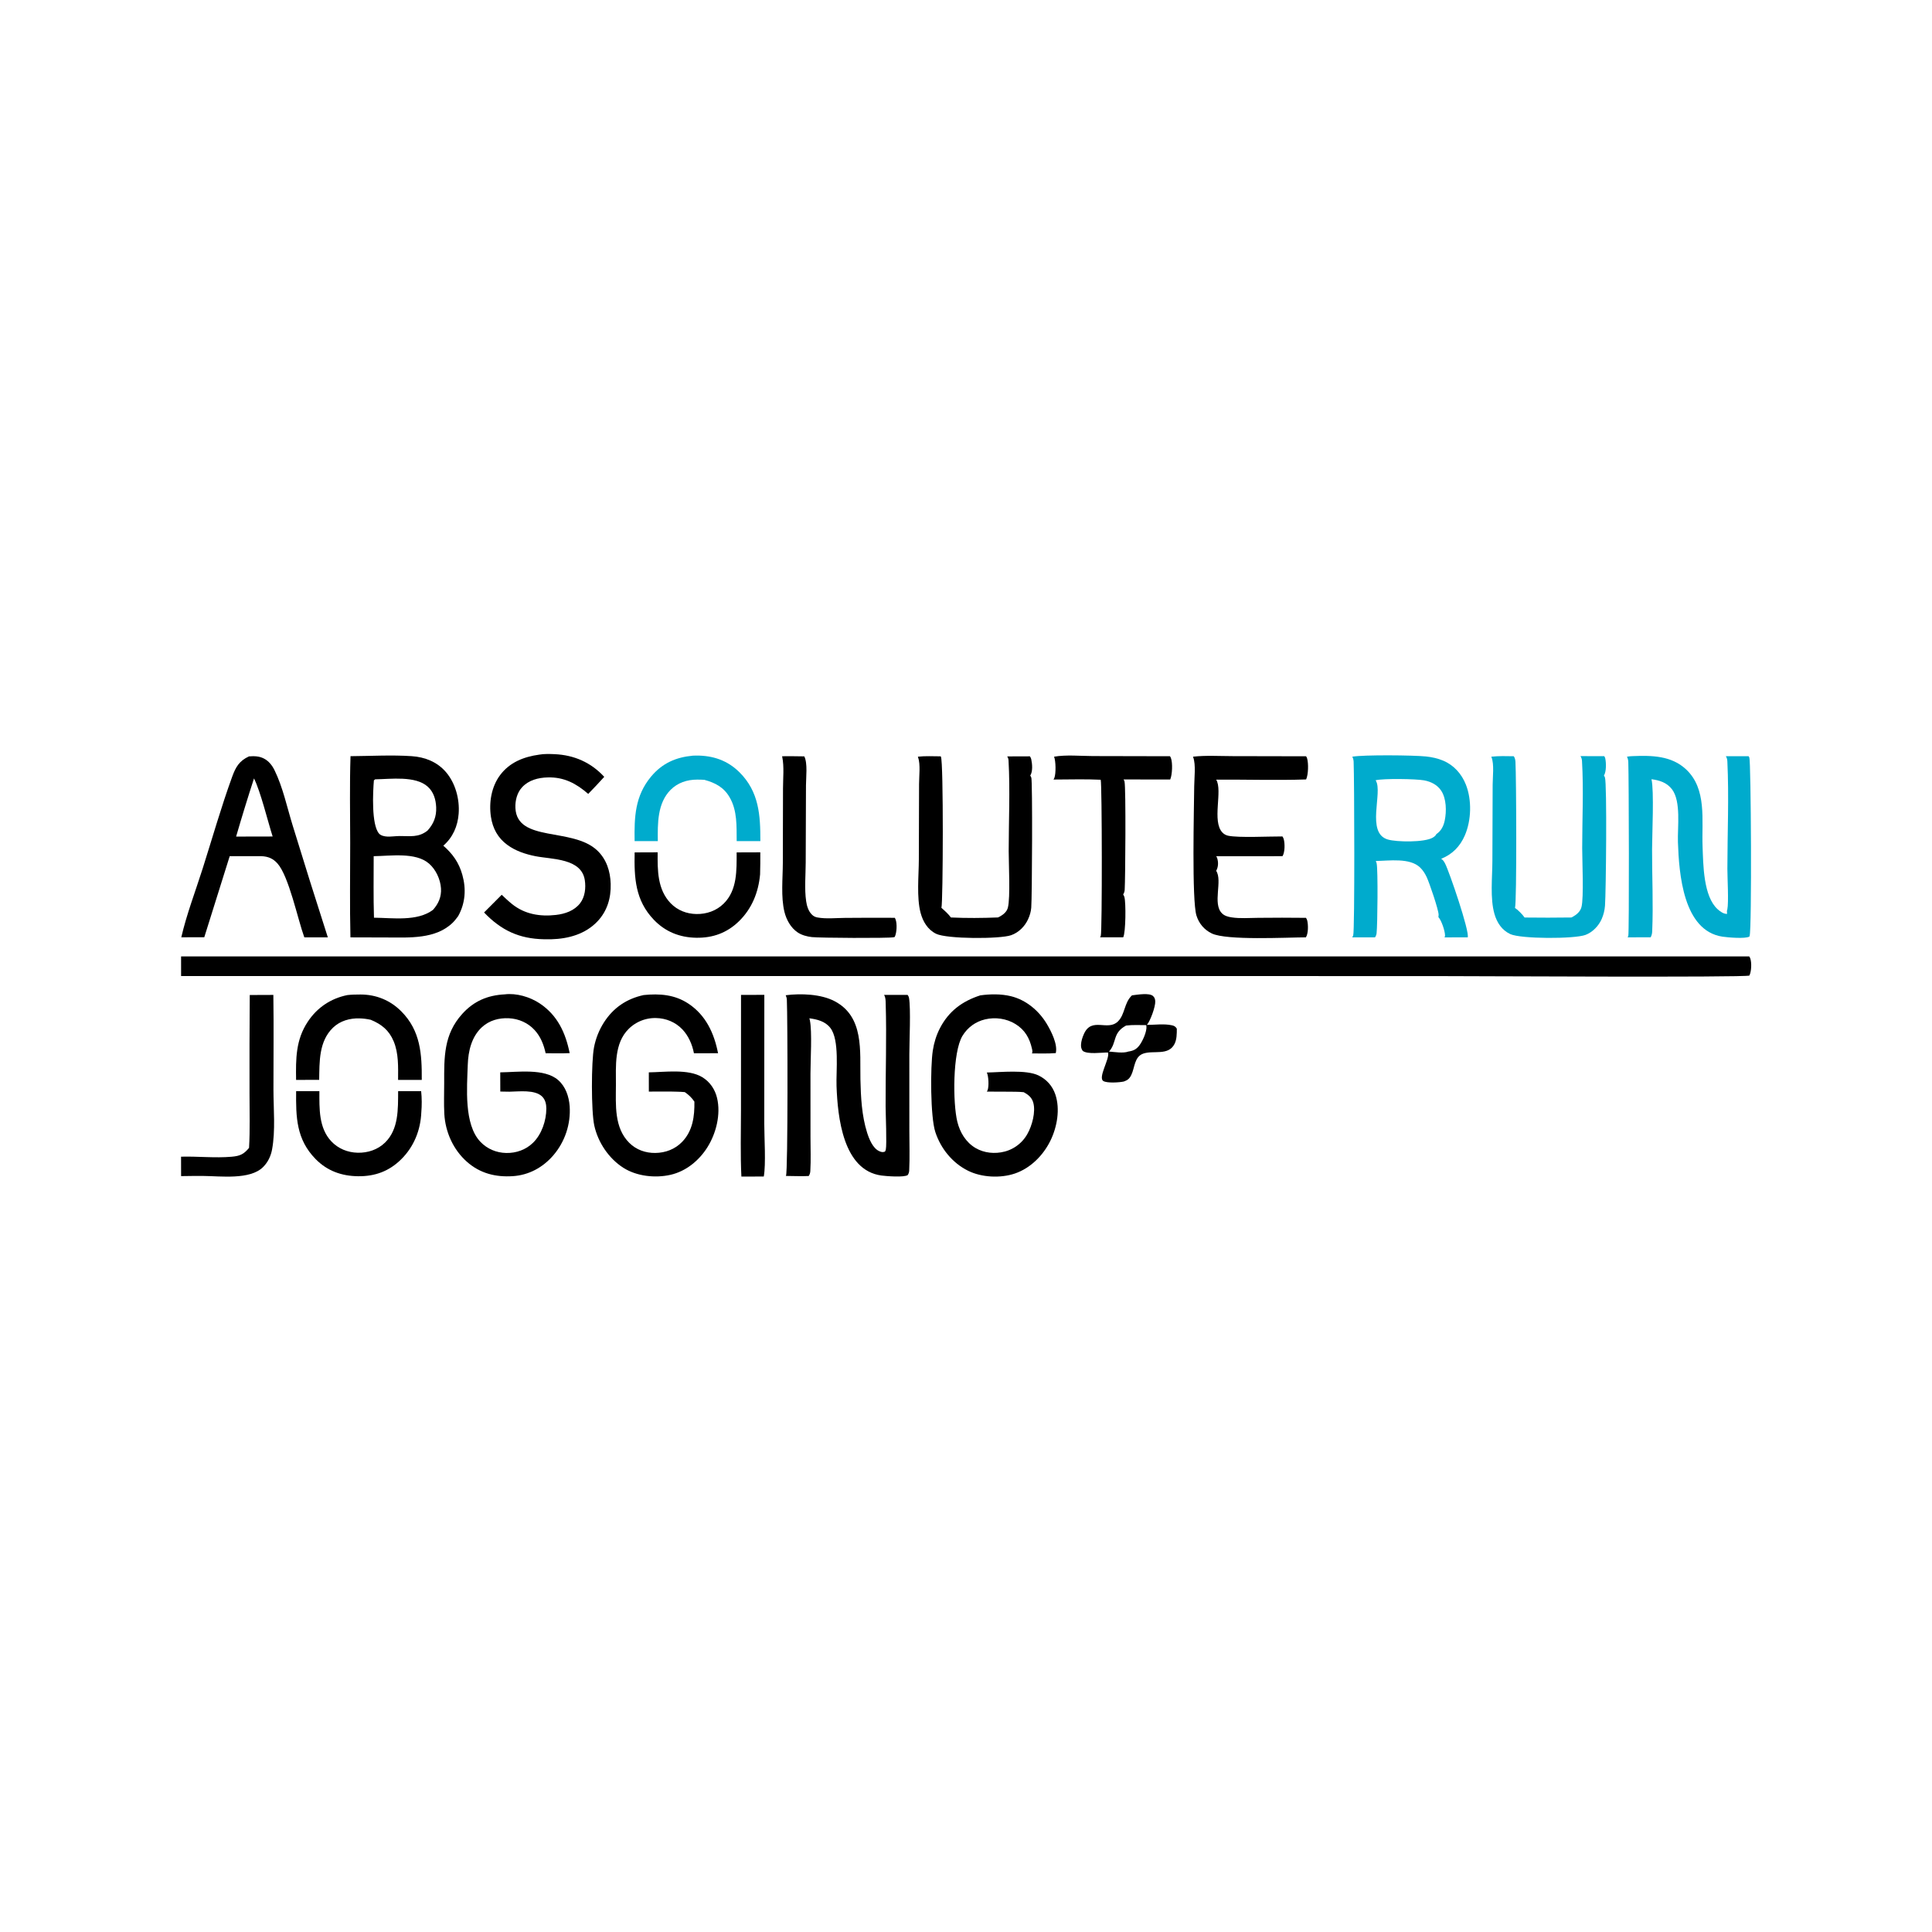
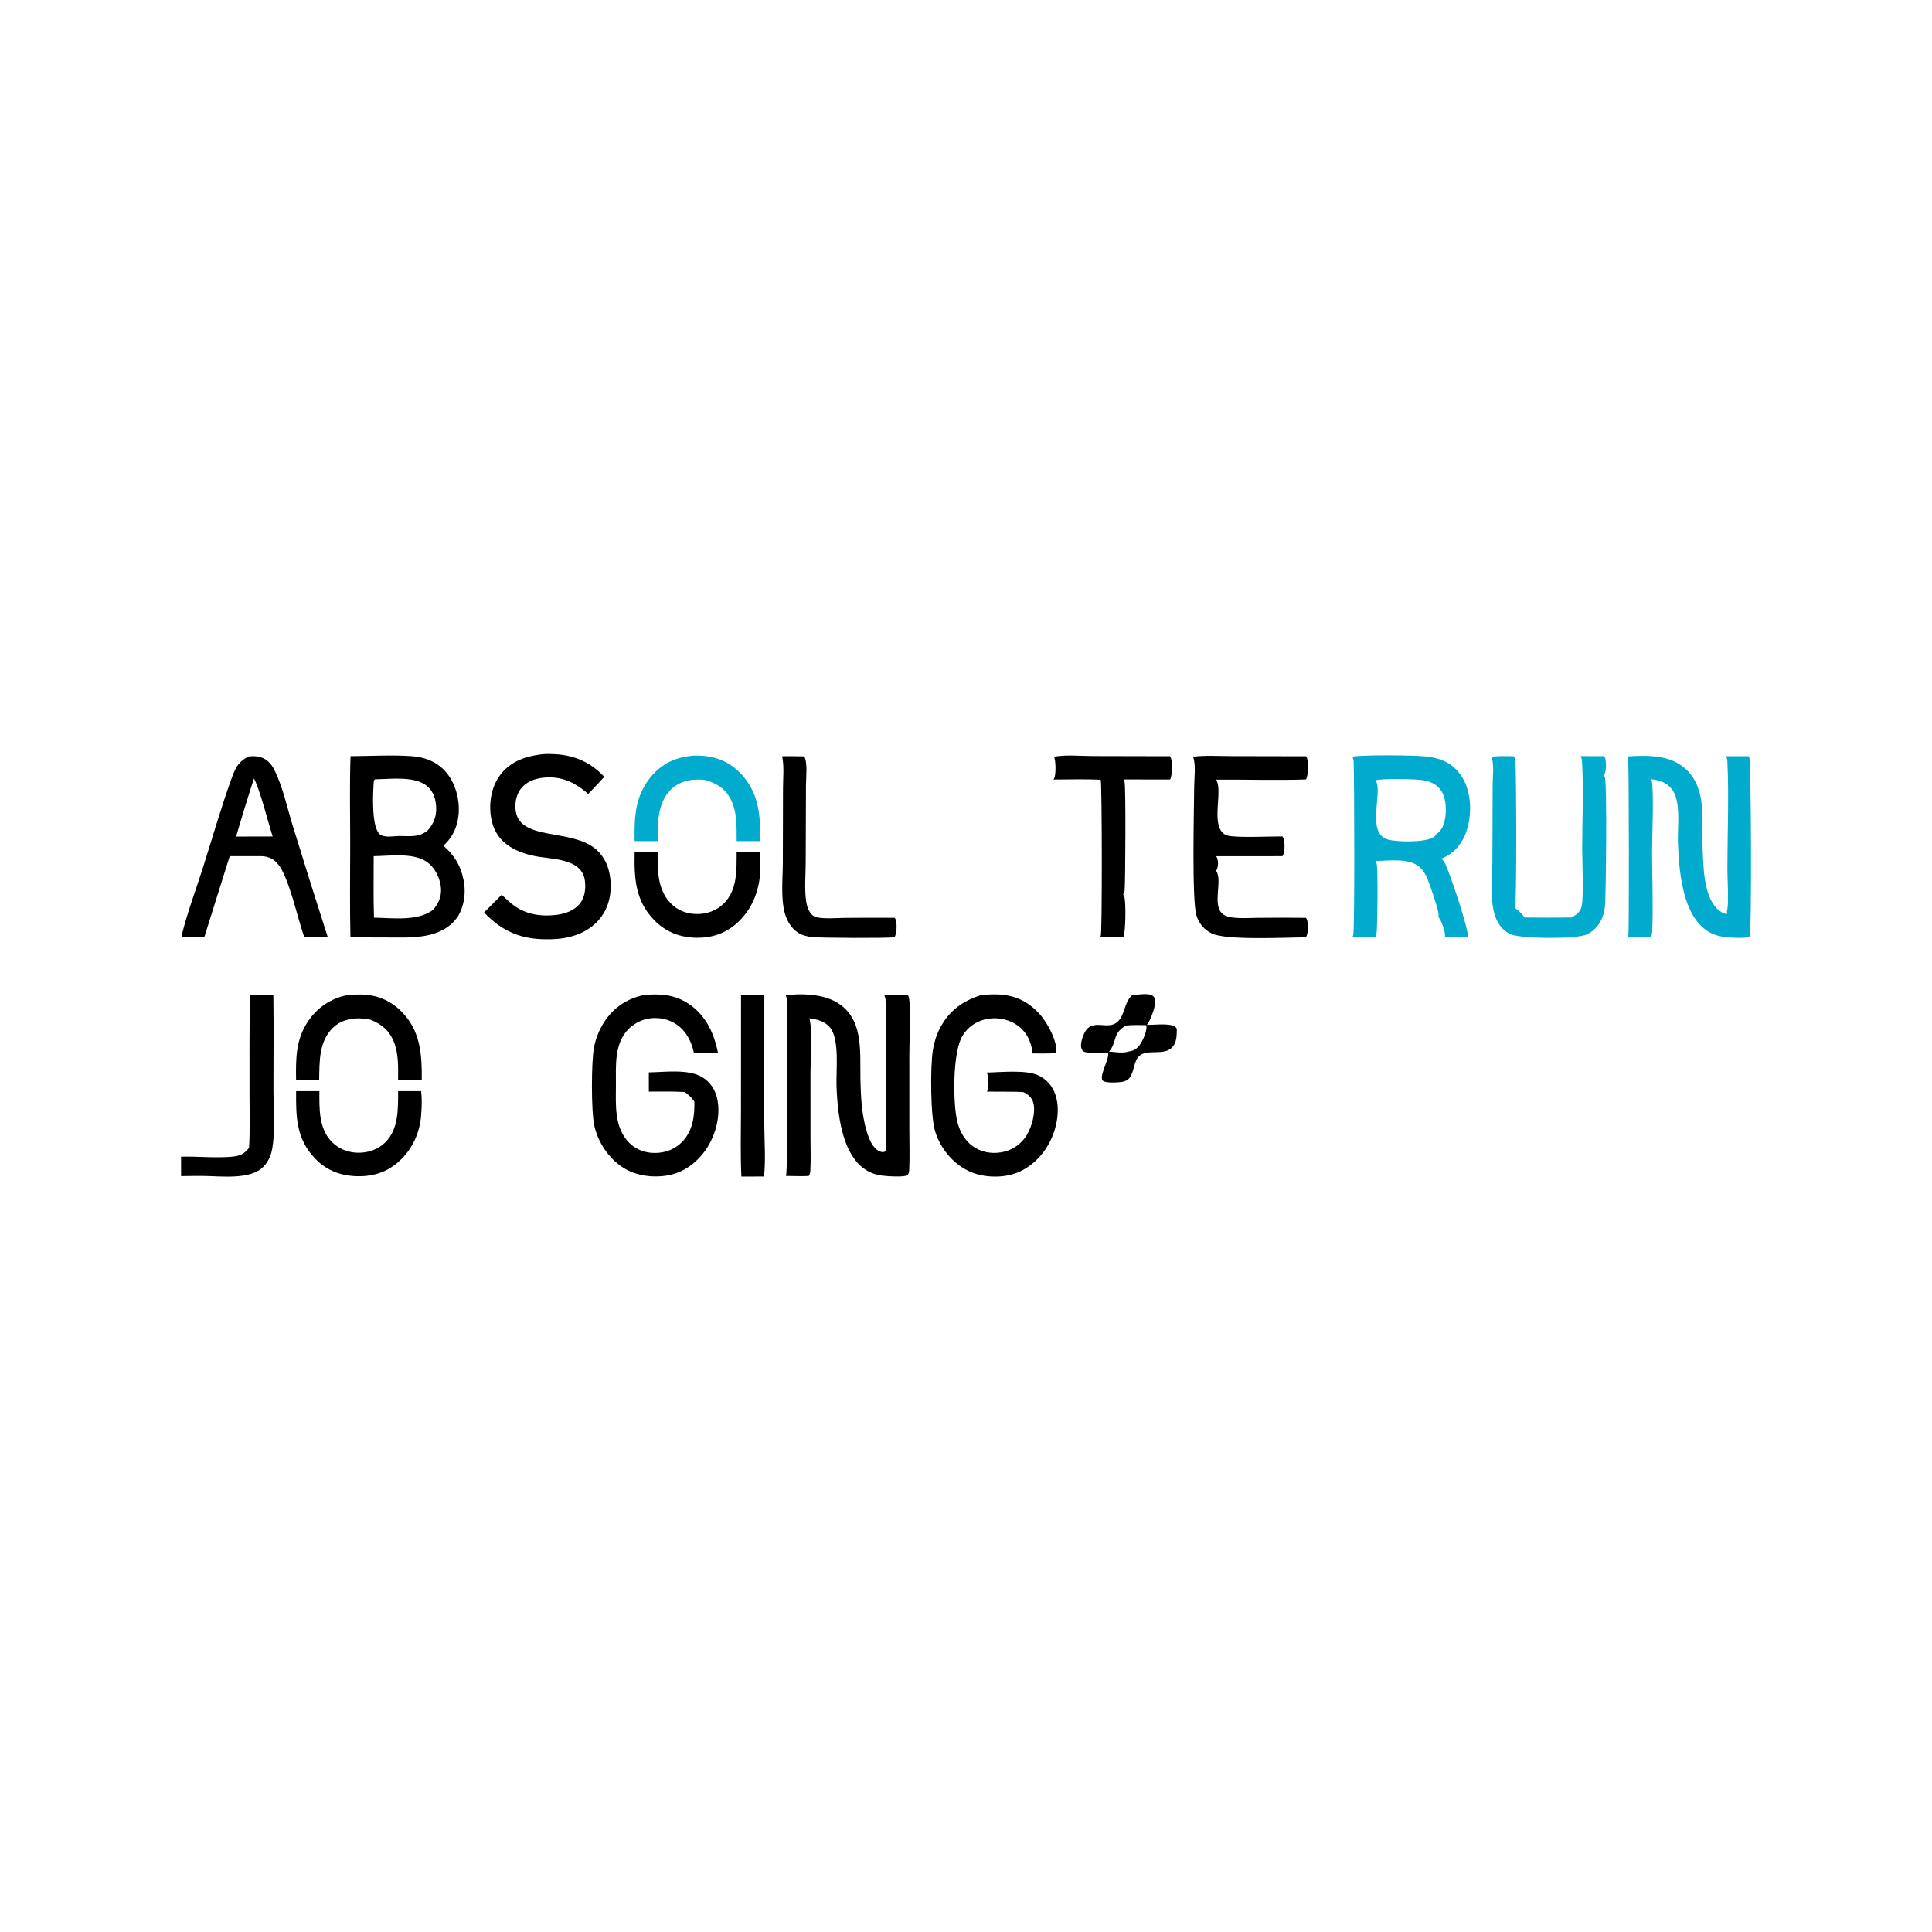
<svg xmlns="http://www.w3.org/2000/svg" width="250" height="250" viewBox="0 0 4159 1683">
  <path transform="scale(3.301 3.301)" d="M483.245 273.781L498.447 273.74L498.405 357.754C498.403 366.869 499.548 384.055 498.095 392.203Q490.79 392.282 483.485 392.248C482.779 377.841 483.208 363.306 483.217 348.88L483.245 273.781Z" />
  <path transform="scale(3.301 3.301)" d="M738.193 274.07C738.435 274.031 738.678 273.996 738.921 273.967C741.921 273.615 749.416 272.344 751.858 274.448C752.948 275.388 753.296 276.503 753.376 277.908C753.574 281.379 750.185 290.728 747.912 293.328C753.058 293.314 759.122 292.476 764.142 293.565C765.834 293.933 766.498 294.358 767.437 295.777C767.435 299.097 767.457 302.859 765.886 305.871C761.845 313.622 752.15 309.736 745.546 312.06C739.688 314.121 740.061 321.207 737.779 325.935C736.621 328.335 735.415 329.384 732.915 330.244C730.003 330.9 721.973 331.427 719.518 329.931C715.9 327.727 723.653 315.6 722.624 311.61C722.6 311.519 722.568 311.431 722.54 311.341C718.476 311.285 709.26 312.709 706.083 310.273C705.186 308.974 704.896 307.912 704.96 306.324C705.058 303.865 705.906 301.339 706.923 299.11C712.023 287.939 722.399 297.664 729.07 291.059C733.767 286.409 732.99 278.929 738.193 274.07ZM734.339 293.757C725.245 298.705 728.559 304.799 723.218 310.716C726.875 310.984 732.476 311.975 735.89 310.699C739.074 310.243 741.079 309.285 743.05 306.68C745.107 303.962 748.005 297.675 747.617 294.163C747.593 293.946 747.494 293.679 747.432 293.481C743.139 293.495 738.591 293.212 734.339 293.757Z" />
  <path transform="scale(3.301 3.301)" d="M480.396 180.834L495.814 180.78Q495.88 187.975 495.678 195.167C494.621 206.842 490.367 217.496 481.857 225.781C474.074 233.358 464.819 236.673 454.044 236.5C443.303 236.328 433.918 232.625 426.421 224.811C414.218 212.091 413.529 197.441 413.876 180.837L428.885 180.778C428.771 192.449 428.686 205.028 437.374 214.02C441.824 218.626 447.778 220.919 454.135 221.03C460.777 221.145 467.182 218.923 471.953 214.224C480.887 205.424 480.361 192.429 480.396 180.834Z" />
  <path transform="scale(3.301 3.301)" d="M259.638 336.537L274.644 336.53C275.134 341.019 275.137 345.939 274.744 350.432C274.255 361.995 269.927 372.785 261.625 380.988C253.759 388.76 244.582 392.131 233.598 392.024C222.843 391.92 213.399 388.578 205.789 380.796C193.171 367.894 192.949 353.428 193.12 336.525L208.285 336.521C208.285 347.777 207.774 360.453 216.04 369.249C220.553 374.052 226.719 376.545 233.268 376.695C239.841 376.845 246.342 374.719 251.095 370.084C260.083 361.319 259.554 348.115 259.638 336.537Z" />
  <path fill="#00ABCD" transform="scale(3.301 3.301)" d="M451.84 117.754Q452.991 117.695 454.143 117.693C465.007 117.651 474.525 120.886 482.288 128.64C495.014 141.353 495.894 156.562 495.857 173.49L480.416 173.48C480.298 163.773 480.888 153.732 475.856 144.99C472.048 138.372 466.511 135.485 459.347 133.518C457.776 133.396 456.188 133.373 454.613 133.373C448.128 133.375 441.937 135.385 437.298 140.072C428.64 148.817 428.858 162.057 428.988 173.483L413.854 173.481C413.604 157.798 414.047 144.031 424.614 131.366C431.854 122.69 440.761 118.783 451.84 117.754Z" />
  <path transform="scale(3.301 3.301)" d="M226.548 273.876C229.342 273.569 232.335 273.506 235.153 273.511C245.339 273.527 254.51 277.277 261.703 284.508C274.291 297.162 275.151 312.415 275.047 329.206L259.601 329.201C259.646 320.798 260.019 311.923 256.713 304.012C253.704 296.816 248.819 292.899 241.748 289.987C239.31 289.456 236.926 289.142 234.431 289.079C228.114 288.918 221.823 290.664 217.179 295.126C207.911 304.032 208.35 317.31 208.141 329.157L193.091 329.212C192.893 315.451 192.815 303.179 200.732 291.23C206.848 282.001 215.732 276.077 226.548 273.876Z" />
  <path transform="scale(3.301 3.301)" d="M162.874 273.841L178.256 273.78L178.27 274.441C178.566 294.777 178.303 315.159 178.327 335.501C178.342 348.124 179.715 362.28 177.411 374.643C176.606 378.966 174.695 382.904 171.57 386.031C163.051 394.553 143.773 391.913 132.401 391.837Q125.248 391.806 118.097 391.944L118.074 379.27C128.981 378.963 140.302 380.269 151.116 379.3C156.583 378.81 158.961 377.682 162.414 373.53C163.098 361.8 162.721 349.936 162.722 338.187Q162.636 306.012 162.874 273.841Z" />
  <path transform="scale(3.301 3.301)" d="M510.029 118.13C514.846 118.033 519.691 118.18 524.51 118.217C526.781 122.664 525.615 132.004 525.606 137.087L525.428 187.512C525.399 195.579 524.55 204.731 525.717 212.68C526.168 215.752 527.144 219.058 529.378 221.32C530.479 222.434 531.56 222.994 533.096 223.275C538.689 224.299 545.339 223.592 551.029 223.553Q567.293 223.4 583.558 223.498C583.752 223.846 583.908 224.183 584.047 224.559C585.094 227.394 584.835 233.224 583.503 235.933C583.179 236.076 583.168 236.098 582.76 236.18C579.232 236.885 534.359 236.638 529.459 236.069C526.275 235.699 522.894 234.836 520.208 233.039C515.721 230.038 512.848 224.833 511.576 219.678C509.159 209.884 510.49 197.779 510.513 187.684L510.625 139.001C510.638 132.543 511.433 124.917 510.137 118.628C510.103 118.462 510.065 118.296 510.029 118.13Z" />
  <path transform="scale(3.301 3.301)" d="M687.399 118.424C695.278 117.049 704.631 117.993 712.694 118.019L762.992 118.128C763.23 118.503 763.445 118.888 763.601 119.305C764.804 122.532 764.486 130.209 763.132 133.303L732.706 133.269C732.994 133.723 733.217 134.129 733.34 134.659C734.295 138.782 733.878 198.297 733.447 205.201C733.374 206.371 733.071 207.266 732.453 208.256C732.797 208.806 733.091 209.375 733.267 210.003C734.298 213.698 734.153 232.977 732.491 236.21L717.406 236.223C717.58 235.909 717.719 235.622 717.851 235.288C718.822 232.83 718.69 135.526 717.801 133.459C707.606 132.947 697.221 133.338 687.005 133.329C687.234 132.982 687.439 132.626 687.588 132.236C688.7 129.334 688.532 121.178 687.399 118.424Z" />
-   <path transform="scale(3.301 3.301)" d="M598.571 118.423C603.434 117.871 608.54 118.18 613.437 118.19C613.491 118.275 613.549 118.358 613.599 118.445C615.352 121.521 615.003 213.352 613.938 217.009C616.072 218.856 618.459 220.995 620.118 223.28C630.237 223.755 640.652 223.668 650.773 223.261C651.153 223.111 651.488 222.966 651.847 222.77C654.243 221.464 656.574 219.615 657.275 216.845C658.956 210.198 657.796 188.081 657.802 179.974C657.815 160.467 658.772 140.409 657.704 120.958C657.645 119.901 657.383 119.147 656.841 118.241L671.64 118.192C672.086 118.817 672.374 119.424 672.531 120.175C673.174 123.264 673.591 127.988 671.869 130.737C672.147 131.18 672.39 131.627 672.562 132.123C673.388 134.503 673.066 209.779 672.513 216.871C672.305 219.532 671.542 222.064 670.424 224.483C668.255 229.179 664.32 233.084 659.408 234.832C652.201 237.397 617.446 237.376 610.423 233.892C604.995 231.2 601.895 226.002 600.368 220.326C597.674 210.31 599.171 196.006 599.206 185.507L599.35 136.162C599.36 131.141 600.353 123.443 598.706 118.786C598.663 118.664 598.616 118.544 598.571 118.423Z" />
  <path transform="scale(3.301 3.301)" d="M777.986 118.425C786.315 117.476 795.422 118.056 803.823 118.062L851.726 118.163C851.984 118.539 852.232 118.947 852.367 119.386C853.397 122.738 853.225 130.131 851.762 133.265C832.275 133.934 812.625 133.248 793.114 133.405C797.522 140.534 790.123 160.549 797.202 167.904Q797.575 168.289 798 168.615Q798.425 168.942 798.893 169.202Q799.361 169.463 799.863 169.652Q800.364 169.841 800.888 169.954C807.656 171.415 827.794 170.375 836.314 170.433C836.701 171.001 837.026 171.607 837.198 172.276C837.944 175.192 837.975 180.708 836.364 183.304L793.128 183.341C793.451 183.807 793.684 184.292 793.842 184.839C794.622 187.551 794.472 190.387 793.112 192.87C797.42 199.38 790.533 214.24 796.881 220.568C798.581 222.262 800.807 222.835 803.117 223.201C808.705 224.085 814.885 223.541 820.537 223.512Q836.099 223.333 851.661 223.518C852.02 224.036 852.319 224.59 852.471 225.207C853.193 228.129 853.241 233.638 851.63 236.233C838.926 236.28 799.955 238.357 790.278 233.71C785.335 231.335 781.885 227.235 780.249 222.025C777.14 212.129 778.668 151.49 778.785 137.615C778.829 132.412 779.945 123.619 778.129 118.785C778.083 118.664 778.034 118.545 777.986 118.425Z" />
  <path fill="#00ABCD" transform="scale(3.301 3.301)" d="M1030.68 118.051Q1038.43 118.007 1046.18 118.092C1046.47 118.506 1046.71 118.948 1046.82 119.444C1047.48 122.391 1047.6 128.149 1045.98 130.73C1046.23 131.104 1046.46 131.489 1046.62 131.913C1048.06 135.668 1047.32 207.378 1046.67 215.599C1046.44 218.592 1045.75 221.414 1044.56 224.174C1042.62 228.686 1038.62 232.899 1033.96 234.648C1026.79 237.336 991.799 237.34 984.864 234.098C979.419 231.552 976.231 226.657 974.602 221.04C971.629 210.787 973.218 197.069 973.234 186.34L973.412 136.661C973.433 131.653 974.492 123.342 972.67 118.786C972.621 118.665 972.568 118.545 972.517 118.425C977.386 117.887 982.271 118.052 987.159 118.13C987.28 118.303 987.345 118.387 987.455 118.584C988.003 119.559 988.216 120.723 988.28 121.829C988.843 131.476 989.192 213.056 987.984 217.061C989.85 218.234 993.023 221.493 994.24 223.31Q1009.49 223.506 1024.73 223.287C1025.01 223.168 1025.26 223.052 1025.52 222.907C1028.15 221.445 1030.54 219.509 1031.33 216.479C1032.92 210.462 1031.8 186.134 1031.8 178.028C1031.8 159.262 1032.78 139.886 1031.67 121.185C1031.6 119.987 1031.3 119.072 1030.68 118.051Z" />
  <path transform="scale(3.301 3.301)" d="M351.676 117.083C354.762 116.518 358.557 116.64 361.695 116.781C374.409 117.35 385.425 122.189 394.048 131.573Q388.933 137.236 383.596 142.69C375.764 135.886 367.806 131.638 357.167 131.939C350.989 132.114 344.8 133.675 340.462 138.369C337.188 141.912 335.907 147.069 336.113 151.817C337.093 174.478 373.249 164.325 389.414 179.521C395.519 185.26 398.007 193.143 398.249 201.354C398.519 210.555 396.004 219.11 389.577 225.871C381.706 234.149 370.642 237.181 359.53 237.484Q357.156 237.525 354.782 237.484C338.517 237.165 326.821 231.657 315.681 220.014L327.174 208.48C329.365 210.551 331.561 212.637 333.914 214.524C342.219 221.183 352.159 222.816 362.57 221.62C368.521 220.937 374.548 218.881 378.332 213.957C381.499 209.837 382.141 203.99 381.375 198.954C379.189 184.572 359.96 185.457 349.151 183.306C342.666 182.016 336.23 179.891 330.849 175.948C324.654 171.409 321.299 165.178 320.157 157.65C318.753 148.397 320.445 138.017 326.145 130.417C332.435 122.031 341.601 118.477 351.676 117.083Z" />
  <path transform="scale(3.301 3.301)" d="M162.36 118.227C165.815 117.993 168.95 118 172.127 119.641C175.324 121.292 177.484 124.103 179.042 127.27C184.475 138.314 187.257 151.644 190.909 163.447Q202.097 199.932 213.793 236.257L198.45 236.224C194.134 224.345 188.398 196.394 180.94 188.055C178.009 184.778 174.901 183.525 170.574 183.296L149.803 183.287L133.218 236.172L118.228 236.199C121.708 221.175 127.454 206.186 132.139 191.457C138.473 171.539 144.249 151.154 151.4 131.529C153.715 125.176 155.985 121.182 162.36 118.227ZM165.639 132.597Q159.514 151.469 153.979 170.522L166.609 170.495L177.801 170.47C174.623 160.52 169.929 141.149 165.639 132.597Z" />
  <path transform="scale(3.301 3.301)" d="M639.285 274.07C645.714 273.174 652.873 273.068 659.218 274.613C669.159 277.034 677.514 284.071 682.698 292.758C685.522 297.49 689.907 306.063 688.496 311.736C683.37 312.122 678.132 311.925 672.99 311.936C673.451 310.827 673.234 309.978 672.979 308.849C671.411 301.899 668.39 296.605 662.225 292.784C656.397 289.172 649.096 288.15 642.446 289.72C636.187 291.198 631.019 294.965 627.671 300.452C621.177 311.093 621.336 344.413 624.297 356.463C626.013 363.449 629.849 369.863 636.144 373.594C641.807 376.951 648.845 377.594 655.162 375.941Q655.744 375.788 656.318 375.606Q656.892 375.424 657.456 375.214Q658.02 375.003 658.573 374.765Q659.126 374.526 659.666 374.26Q660.206 373.994 660.732 373.701Q661.258 373.408 661.769 373.089Q662.279 372.77 662.773 372.426Q663.267 372.082 663.743 371.713Q664.219 371.345 664.676 370.953Q665.133 370.561 665.57 370.146Q666.007 369.732 666.422 369.296Q666.837 368.86 667.23 368.404Q667.623 367.947 667.992 367.472Q668.362 366.996 668.707 366.503Q669.052 366.01 669.371 365.5Q669.691 364.99 669.985 364.464C673.042 359.12 675.543 350.023 673.808 343.946C672.864 340.642 670.514 338.79 667.601 337.217C664.094 336.842 660.447 336.951 656.917 336.889L643.551 336.832C643.737 336.564 643.905 336.29 644.024 335.984C645.009 333.442 644.705 326.836 643.548 324.381C652.551 324.241 669.141 322.38 677.261 326.302C682.508 328.836 686.322 333.121 688.204 338.644C691.479 348.253 689.371 359.956 684.993 368.875C680.304 378.428 672.017 386.804 661.808 390.26C652.459 393.425 640.151 392.848 631.285 388.434C621.049 383.337 613.512 374.006 609.958 363.203C606.711 353.337 606.668 320.791 608.307 310.094C609.086 305.005 610.574 300.125 612.932 295.539C618.656 284.411 627.539 277.831 639.285 274.07Z" />
  <path transform="scale(3.301 3.301)" d="M419.756 273.869C430.168 272.816 440.082 273.558 449.005 279.51C460.374 287.093 465.719 298.809 468.27 311.811L452.54 311.842C451.446 306.113 449.014 300.485 444.968 296.225C440.489 291.509 434.276 288.969 427.8 288.859Q427.188 288.844 426.576 288.859Q425.964 288.875 425.353 288.921Q424.743 288.967 424.135 289.043Q423.528 289.12 422.925 289.227Q422.322 289.334 421.725 289.47Q421.129 289.607 420.539 289.774Q419.95 289.94 419.37 290.136Q418.79 290.332 418.22 290.556Q417.651 290.781 417.093 291.034Q416.536 291.286 415.991 291.567Q415.447 291.847 414.917 292.154Q414.388 292.462 413.874 292.795Q413.361 293.128 412.864 293.487Q412.368 293.845 411.891 294.228Q411.413 294.611 410.955 295.018Q410.497 295.424 410.06 295.853C400.387 305.351 401.699 320.242 401.659 332.643C401.617 345.526 400.439 360.376 410.388 370.272C414.945 374.805 420.979 376.917 427.356 376.841C433.959 376.763 440.23 374.4 444.849 369.605C451.792 362.397 452.997 352.937 452.837 343.372C451.037 340.715 449.176 338.956 446.568 337.158C443.371 336.868 440.099 336.886 436.888 336.787L423.134 336.824L423.118 324.277C433.503 324.154 448.764 321.888 457.911 327.388C462.966 330.428 466.299 335.36 467.638 341.064C470.134 351.699 467.033 364.039 461.318 373.14C455.874 381.81 447.358 388.81 437.246 391.102C427.285 393.359 415.218 392.069 406.514 386.517C397.001 380.449 389.98 369.972 387.562 359.005C385.487 349.597 385.576 317.378 387.369 308.023Q387.782 305.846 388.4 303.719Q389.019 301.592 389.838 299.533Q390.657 297.474 391.669 295.503Q392.681 293.532 393.876 291.667C400.022 282.099 408.712 276.264 419.756 273.869Z" />
-   <path transform="scale(3.301 3.301)" d="M329.128 273.42C336.751 272.461 345.592 275.085 351.919 279.288C363.576 287.031 368.821 298.467 371.499 311.75C366.312 311.992 361.038 311.823 355.841 311.833C354.601 306.247 352.601 301.064 348.707 296.778C344.341 291.972 338.279 289.308 331.826 288.996C325.375 288.683 319.08 290.395 314.266 294.832C307.477 301.091 305.343 310.469 305.045 319.359C304.546 334.262 302.487 358.162 313.235 369.516C317.671 374.202 323.66 376.719 330.086 376.856C336.609 376.995 342.912 374.781 347.608 370.191C353.272 364.655 356.265 355.722 356.281 347.902C356.286 345.09 355.646 342.115 353.578 340.079C348.798 335.374 338.44 336.81 332.245 336.892L326.26 336.795L326.224 324.278C337.387 324.177 355.046 321.504 363.979 329.299C368.9 333.594 371.028 340.053 371.501 346.392Q371.571 347.474 371.589 348.558Q371.606 349.642 371.572 350.726Q371.537 351.81 371.449 352.89Q371.362 353.971 371.223 355.047Q371.083 356.122 370.891 357.189Q370.7 358.256 370.457 359.313Q370.214 360.37 369.92 361.413Q369.626 362.457 369.282 363.485Q368.938 364.514 368.545 365.524Q368.151 366.534 367.709 367.524Q367.267 368.515 366.778 369.482Q366.289 370.45 365.753 371.393Q365.217 372.335 364.637 373.251Q364.056 374.167 363.432 375.053Q362.807 375.94 362.141 376.795Q361.474 377.65 360.767 378.472C353.964 386.328 344.896 391.275 334.482 391.97C323.217 392.721 313.02 390.169 304.461 382.573C295.561 374.675 290.409 363.18 289.756 351.367C289.387 344.7 289.677 337.948 289.667 331.268C289.642 314.361 289.313 299.6 301.429 286.177C308.997 277.792 317.987 273.992 329.128 273.42Z" />
  <path fill="#00ABCD" transform="scale(3.301 3.301)" d="M1061 118.425C1062.29 118.166 1063.59 118.1 1064.91 118.047C1077.17 117.553 1089.9 117.756 1099.44 126.595C1113.28 139.425 1109.66 159.882 1110.3 176.87C1110.76 188.795 1110.76 209.456 1120.15 217.931C1121.75 219.374 1124.04 221.05 1126.29 220.941C1126.26 220.186 1126.07 219.071 1126.33 218.367C1126.37 218.272 1126.42 218.183 1126.44 218.084C1127.41 213.36 1126.48 197.462 1126.48 191.529C1126.5 168.362 1127.57 144.64 1126.47 121.54C1126.41 120.216 1126.17 119.235 1125.48 118.098L1140.33 118.117C1140.5 118.384 1140.66 118.649 1140.79 118.939C1141.91 121.444 1142.49 230.995 1140.98 235.314L1140.84 235.722C1138.28 237.313 1126.69 236.305 1123.28 235.793C1097.62 231.931 1094.94 194.649 1094.24 174.239C1093.9 164.456 1096.4 147.555 1090.33 139.641C1086.99 135.292 1082.16 133.779 1076.98 133.122C1078.75 140.375 1077.4 169.386 1077.37 178.717C1077.33 196.512 1078.21 214.606 1077.45 232.364C1077.39 233.783 1077.12 234.954 1076.45 236.217L1061.46 236.231C1061.62 235.915 1061.76 235.595 1061.87 235.258C1062.49 233.439 1062.25 131.982 1061.87 122.028C1061.82 120.666 1061.59 119.654 1061 118.425Z" />
  <path transform="scale(3.301 3.301)" d="M512.399 273.986C522.271 272.731 535.293 273.174 544.242 277.857C563.64 288.006 560.725 310.443 561.107 328.801C561.345 340.248 561.992 352.685 565.478 363.63C566.78 367.72 569.142 373.698 573.275 375.619C574.719 376.29 575.607 376.494 577.099 375.987C577.343 375.576 577.558 375.14 577.662 374.67C578.399 371.33 577.56 351.587 577.541 346.309C577.458 324.102 578.261 301.653 577.593 279.483C577.531 277.423 577.605 275.599 576.534 273.767L591.899 273.784C592.301 274.354 592.649 274.969 592.779 275.663C594.045 282.457 593.004 304.574 593.01 312.691L593.018 362.329C593.016 370.936 593.347 379.695 592.919 388.284C592.861 389.456 592.578 390.276 591.963 391.259C589.559 392.921 577.789 391.958 574.866 391.568C549.678 388.206 546.269 353.247 545.53 333.224C545.171 323.495 547.606 303.09 541.472 295.27C538.086 290.954 532.965 289.725 527.826 289.024Q528.017 289.679 528.15 290.348C529.679 297.744 528.527 316.569 528.534 325.114L528.548 366.729C528.547 373.981 528.861 381.373 528.438 388.602C528.365 389.858 528.083 390.814 527.397 391.875C522.462 392.106 517.427 391.865 512.483 391.831C512.516 391.769 512.553 391.709 512.582 391.645C513.891 388.788 513.648 287.835 513.132 276.952C513.082 275.896 512.8 274.958 512.399 273.986Z" />
  <path fill="#00ABCD" transform="scale(3.301 3.301)" d="M881.875 118.425C889.225 117.119 921.871 117.425 929.933 118.277C933.797 118.686 937.597 119.507 941.185 121.027C948.133 123.97 953.192 129.657 955.946 136.621C959.906 146.635 959.545 159.914 955.263 169.777C952.16 176.927 947.097 182.138 939.837 184.999C941.11 185.778 941.756 186.89 942.428 188.184C945.081 193.297 958.436 232.276 957.155 236.248L942.037 236.264C942.244 235.821 942.367 235.422 942.358 234.924C942.302 231.971 940.002 225.125 938.039 223.048C938.124 222.555 938.174 222.075 938.175 221.573C938.177 218.266 932.032 200.382 930.362 196.882C929.278 194.61 927.922 192.453 926.101 190.695C919.38 184.202 905.86 186.327 897.223 186.433C897.441 186.964 897.639 187.506 897.766 188.067C898.671 192.066 898.337 228.335 897.717 233.574C897.597 234.585 897.257 235.389 896.707 236.232L881.83 236.254C882.078 235.832 882.303 235.403 882.469 234.94C883.529 231.98 883.21 132.66 882.748 121.743C882.695 120.501 882.425 119.538 881.875 118.425ZM897.062 133.805C897.122 133.894 897.187 133.98 897.242 134.071C901.898 141.777 890.595 168.206 905.043 172.43C910.89 174.139 928.96 174.395 934.34 171.208C935.346 170.611 936.263 169.945 936.736 168.872C939.868 166.809 941.419 163.596 942.163 159.989C943.391 154.043 943.283 145.793 939.842 140.585C937.305 136.745 933.154 134.696 928.731 133.864C923.461 132.872 902.16 132.549 897.062 133.805Z" />
  <path transform="scale(3.301 3.301)" d="M228.587 118.093C241.739 118.001 255.395 117.197 268.491 118.083C277.056 118.662 284.98 121.761 290.705 128.338C297.004 135.573 299.824 146.181 299.105 155.637C298.49 163.733 295.286 171.121 289.102 176.458C295.235 181.808 299.253 187.463 301.487 195.387C304.111 204.696 303.478 213.974 298.752 222.442C297.675 223.871 296.574 225.357 295.295 226.612C284.15 237.552 266.845 236.344 252.471 236.322L228.531 236.254C228.037 215.672 228.381 194.999 228.374 174.406C228.367 155.668 227.953 136.814 228.587 118.093ZM243.69 183.306C243.698 196.66 243.457 210.08 243.884 223.424C256.055 223.535 272.112 226.004 282.378 218.307C285.948 214.303 287.942 209.775 287.583 204.286C287.196 198.373 284.251 192.015 279.761 188.121C271.015 180.536 254.557 183.182 243.69 183.306ZM244.676 133.183L243.828 133.839C243.181 141.497 242.147 162.721 247.168 168.543C248.394 169.965 250.748 170.432 252.529 170.511C255.196 170.629 257.872 170.19 260.54 170.168C267.499 170.111 272.823 171.295 278.772 166.65C282.805 162.233 284.689 157.441 284.444 151.443C284.239 146.43 282.832 141.507 279.005 138.028C270.967 130.719 254.87 133.05 244.676 133.183Z" />
-   <path transform="scale(3.301 3.301)" d="M118.092 248.686L1140.71 248.683C1140.98 249.041 1141.21 249.417 1141.36 249.838C1142.42 252.715 1142.18 258.415 1140.84 261.152C1137.64 262.49 956.335 261.497 934.86 261.495L118.097 261.462L118.092 248.686Z" />
</svg>